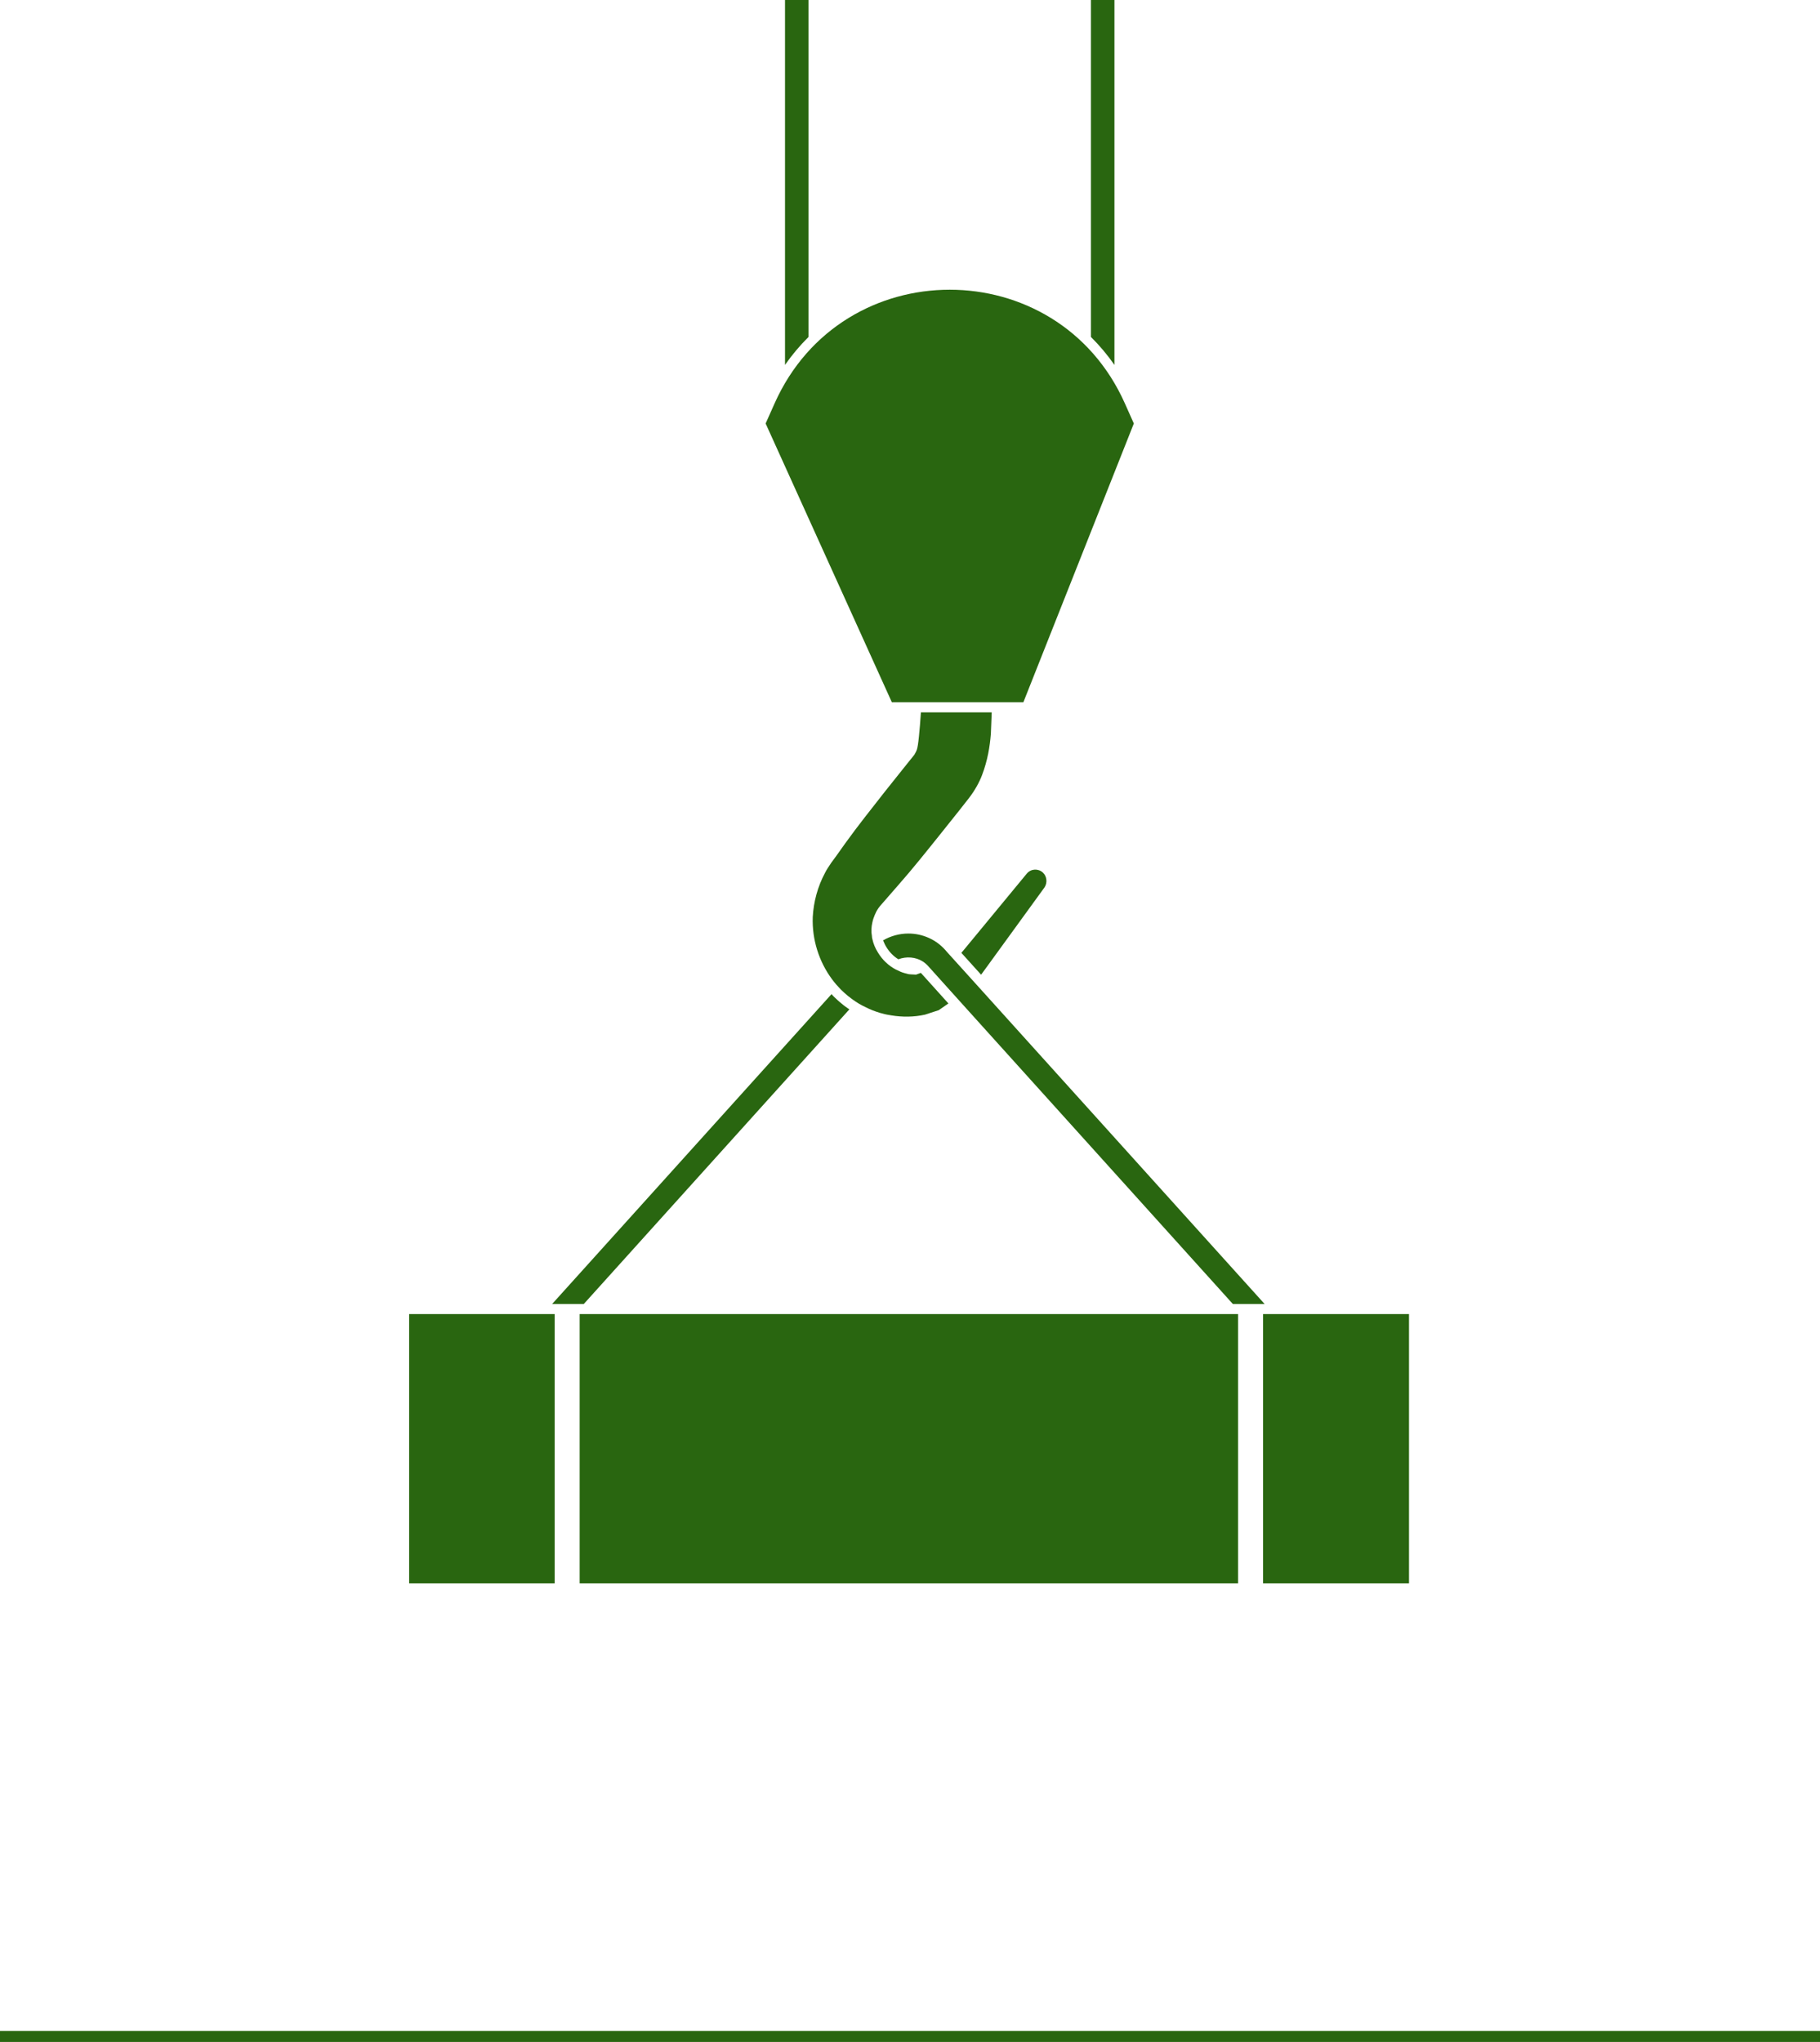
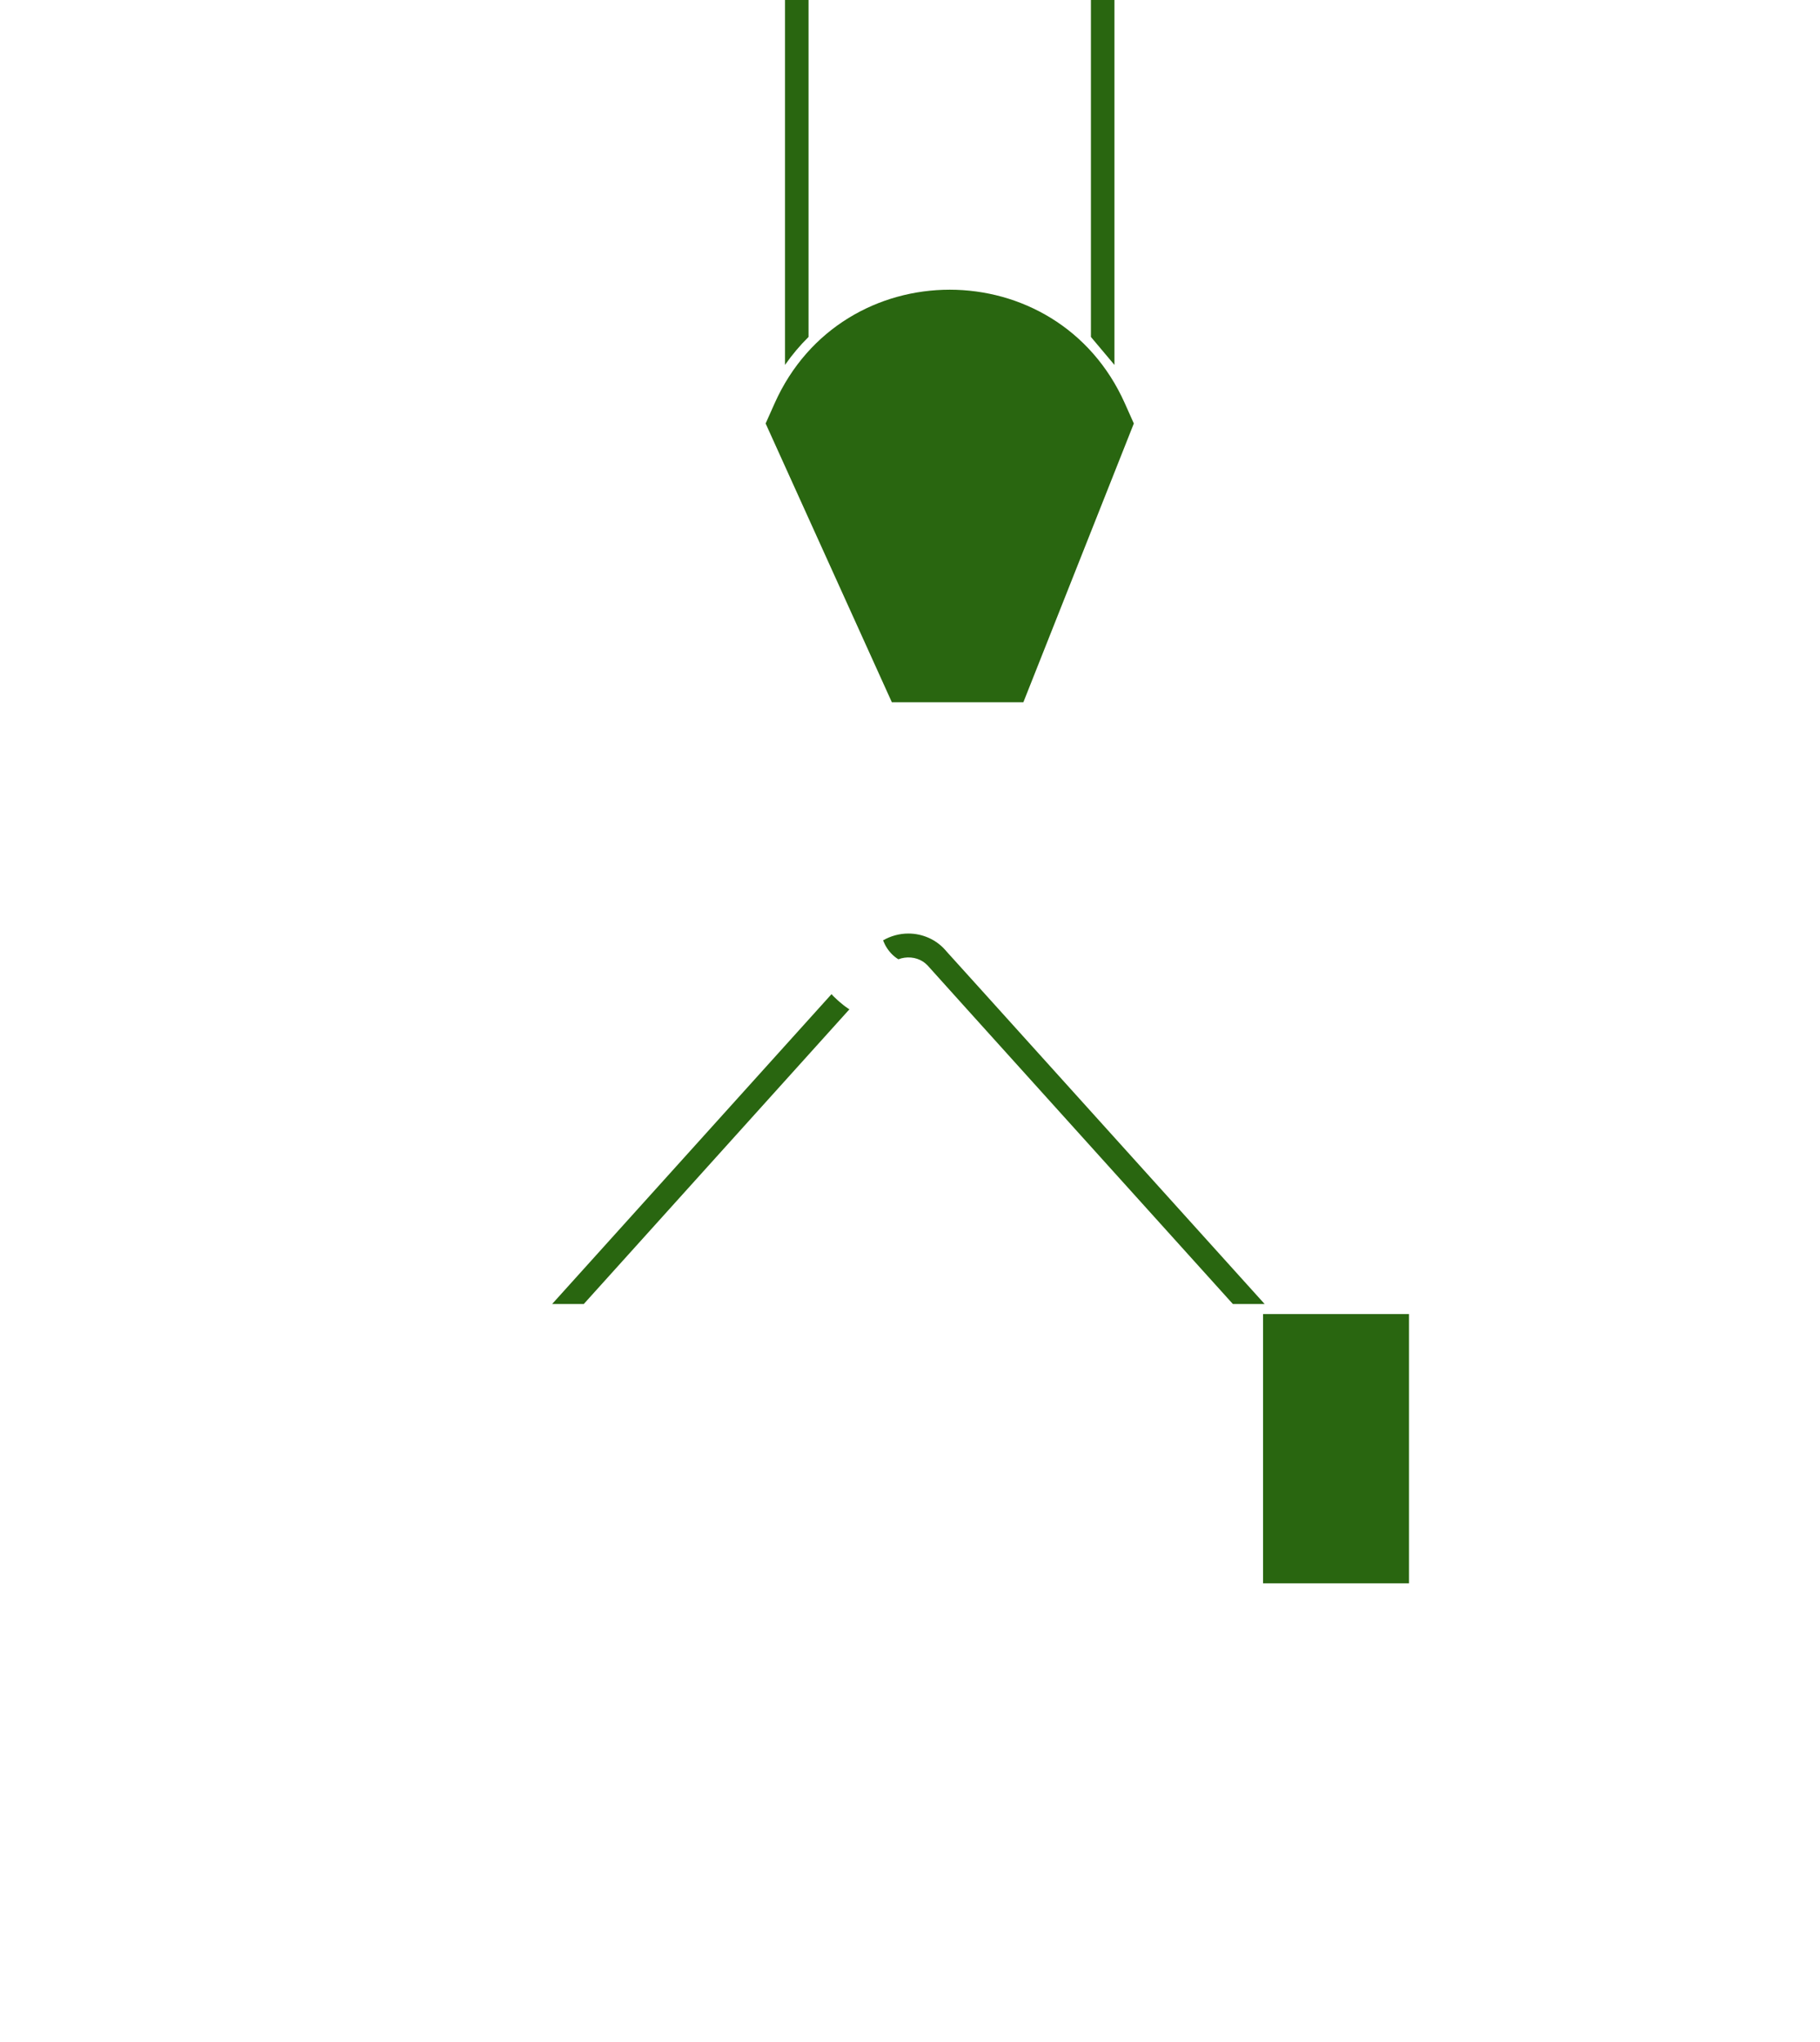
<svg xmlns="http://www.w3.org/2000/svg" version="1.1" id="Ebene_1" x="0px" y="0px" viewBox="0 0 99.2 111.3" style="enable-background:new 0 0 99.2 111.3;" xml:space="preserve">
  <style type="text/css">
	.st0{fill:#296610;}
</style>
-   <rect y="110.7" class="st0" width="99.2" height="0.6" />
  <g>
    <g>
      <path class="st0" d="M55.779,38.278h-7.168l-6.88-15.195l0.49-1.098    c3.683-8.259,15.406-8.259,19.089,0l0.49,1.098L55.779,38.278z" />
-       <path class="st0" d="M50.195,38.824c-0.067,0.989-0.146,1.849-0.222,2.037    c-0.051,0.154-0.109,0.212-0.128,0.269l-0.551,0.686l-1.084,1.359    c-0.718,0.917-1.449,1.834-2.129,2.777l-0.507,0.712l-0.269,0.366    c-0.115,0.186-0.244,0.353-0.333,0.539c-0.404,0.75-0.629,1.59-0.673,2.418    c-0.045,1.225,0.34,2.424,1.039,3.373c0.148,0.205,0.314,0.391,0.487,0.571    c0.128,0.122,0.257,0.244,0.398,0.359c0.039,0.026,0.064,0.051,0.103,0.077    c0.051,0.045,0.109,0.083,0.16,0.122c0.212,0.154,0.436,0.289,0.673,0.398    c0.256,0.135,0.526,0.237,0.802,0.321c0.173,0.051,0.353,0.096,0.539,0.122    c0.019,0.006,0.045,0.006,0.07,0.013c0.622,0.103,1.25,0.096,1.847-0.038l0.75-0.244    l0.526-0.366l-1.501-1.667l-0.263,0.096l-0.257-0.013l-0.09-0.006    c-0.051-0.006-0.115-0.013-0.154-0.032c-0.167-0.038-0.321-0.09-0.468-0.167    c-0.039-0.013-0.077-0.032-0.116-0.051c-0.417-0.218-0.757-0.545-0.987-0.93    c-0.154-0.237-0.257-0.494-0.314-0.763c-0.013-0.045-0.019-0.09-0.019-0.141    c-0.045-0.244-0.032-0.507,0.026-0.75c0.032-0.154,0.083-0.289,0.141-0.43    c0.006,0,0.006,0,0.006-0.006c0.064-0.16,0.147-0.301,0.263-0.442l1-1.148    c0.776-0.879,1.494-1.783,2.225-2.693l1.09-1.366l0.539-0.686    c0.321-0.417,0.564-0.859,0.712-1.25c0.308-0.814,0.423-1.545,0.481-2.244    c0.01-0.161,0.027-0.616,0.047-1.178H50.195z" />
-       <path class="st0" d="M56.931,48.37l-3.161,4.354l-0.295,0.404l-1.077-1.193l0.013-0.013    c0.045-0.058,0.096-0.115,0.141-0.167l3.418-4.143c0.225-0.263,0.609-0.282,0.866-0.058    C57.065,47.761,57.098,48.12,56.931,48.37z" />
      <g>
        <rect x="68.844" y="71.626" class="st0" width="7.955" height="14.674" />
-         <rect x="22.3" y="71.626" class="st0" width="7.933" height="14.674" />
-         <rect x="31.595" y="71.626" class="st0" width="35.887" height="14.674" />
      </g>
      <path class="st0" d="M46.298,55.014L31.819,71.077h-1.725l15.23-16.891    c0.038,0.051,0.09,0.103,0.135,0.147c0.135,0.128,0.276,0.263,0.417,0.372    l0.109,0.09c0.064,0.051,0.135,0.103,0.186,0.135    C46.209,54.962,46.254,54.988,46.298,55.014z" />
      <path class="st0" d="M68.929,71.077h-1.731l-14.685-16.282l-1.962-2.18    c-0.077-0.077-0.16-0.148-0.25-0.205c-0.385-0.25-0.904-0.289-1.334-0.122    c-0.263-0.16-0.481-0.385-0.648-0.654c-0.077-0.122-0.135-0.25-0.186-0.378    c0.41-0.237,0.885-0.372,1.379-0.372c0.763,0,1.494,0.321,1.994,0.879l0.141,0.16    l1.866,2.065L68.929,71.077z" />
      <path class="st0" d="M44.07,18.366V0h-1.283v19.89C43.173,19.339,43.601,18.829,44.07,18.366z" />
-       <path class="st0" d="M60.743,19.89V0H59.461v18.366C59.93,18.829,60.358,19.339,60.743,19.89z" />
+       <path class="st0" d="M60.743,19.89V0H59.461v18.366z" />
    </g>
  </g>
</svg>